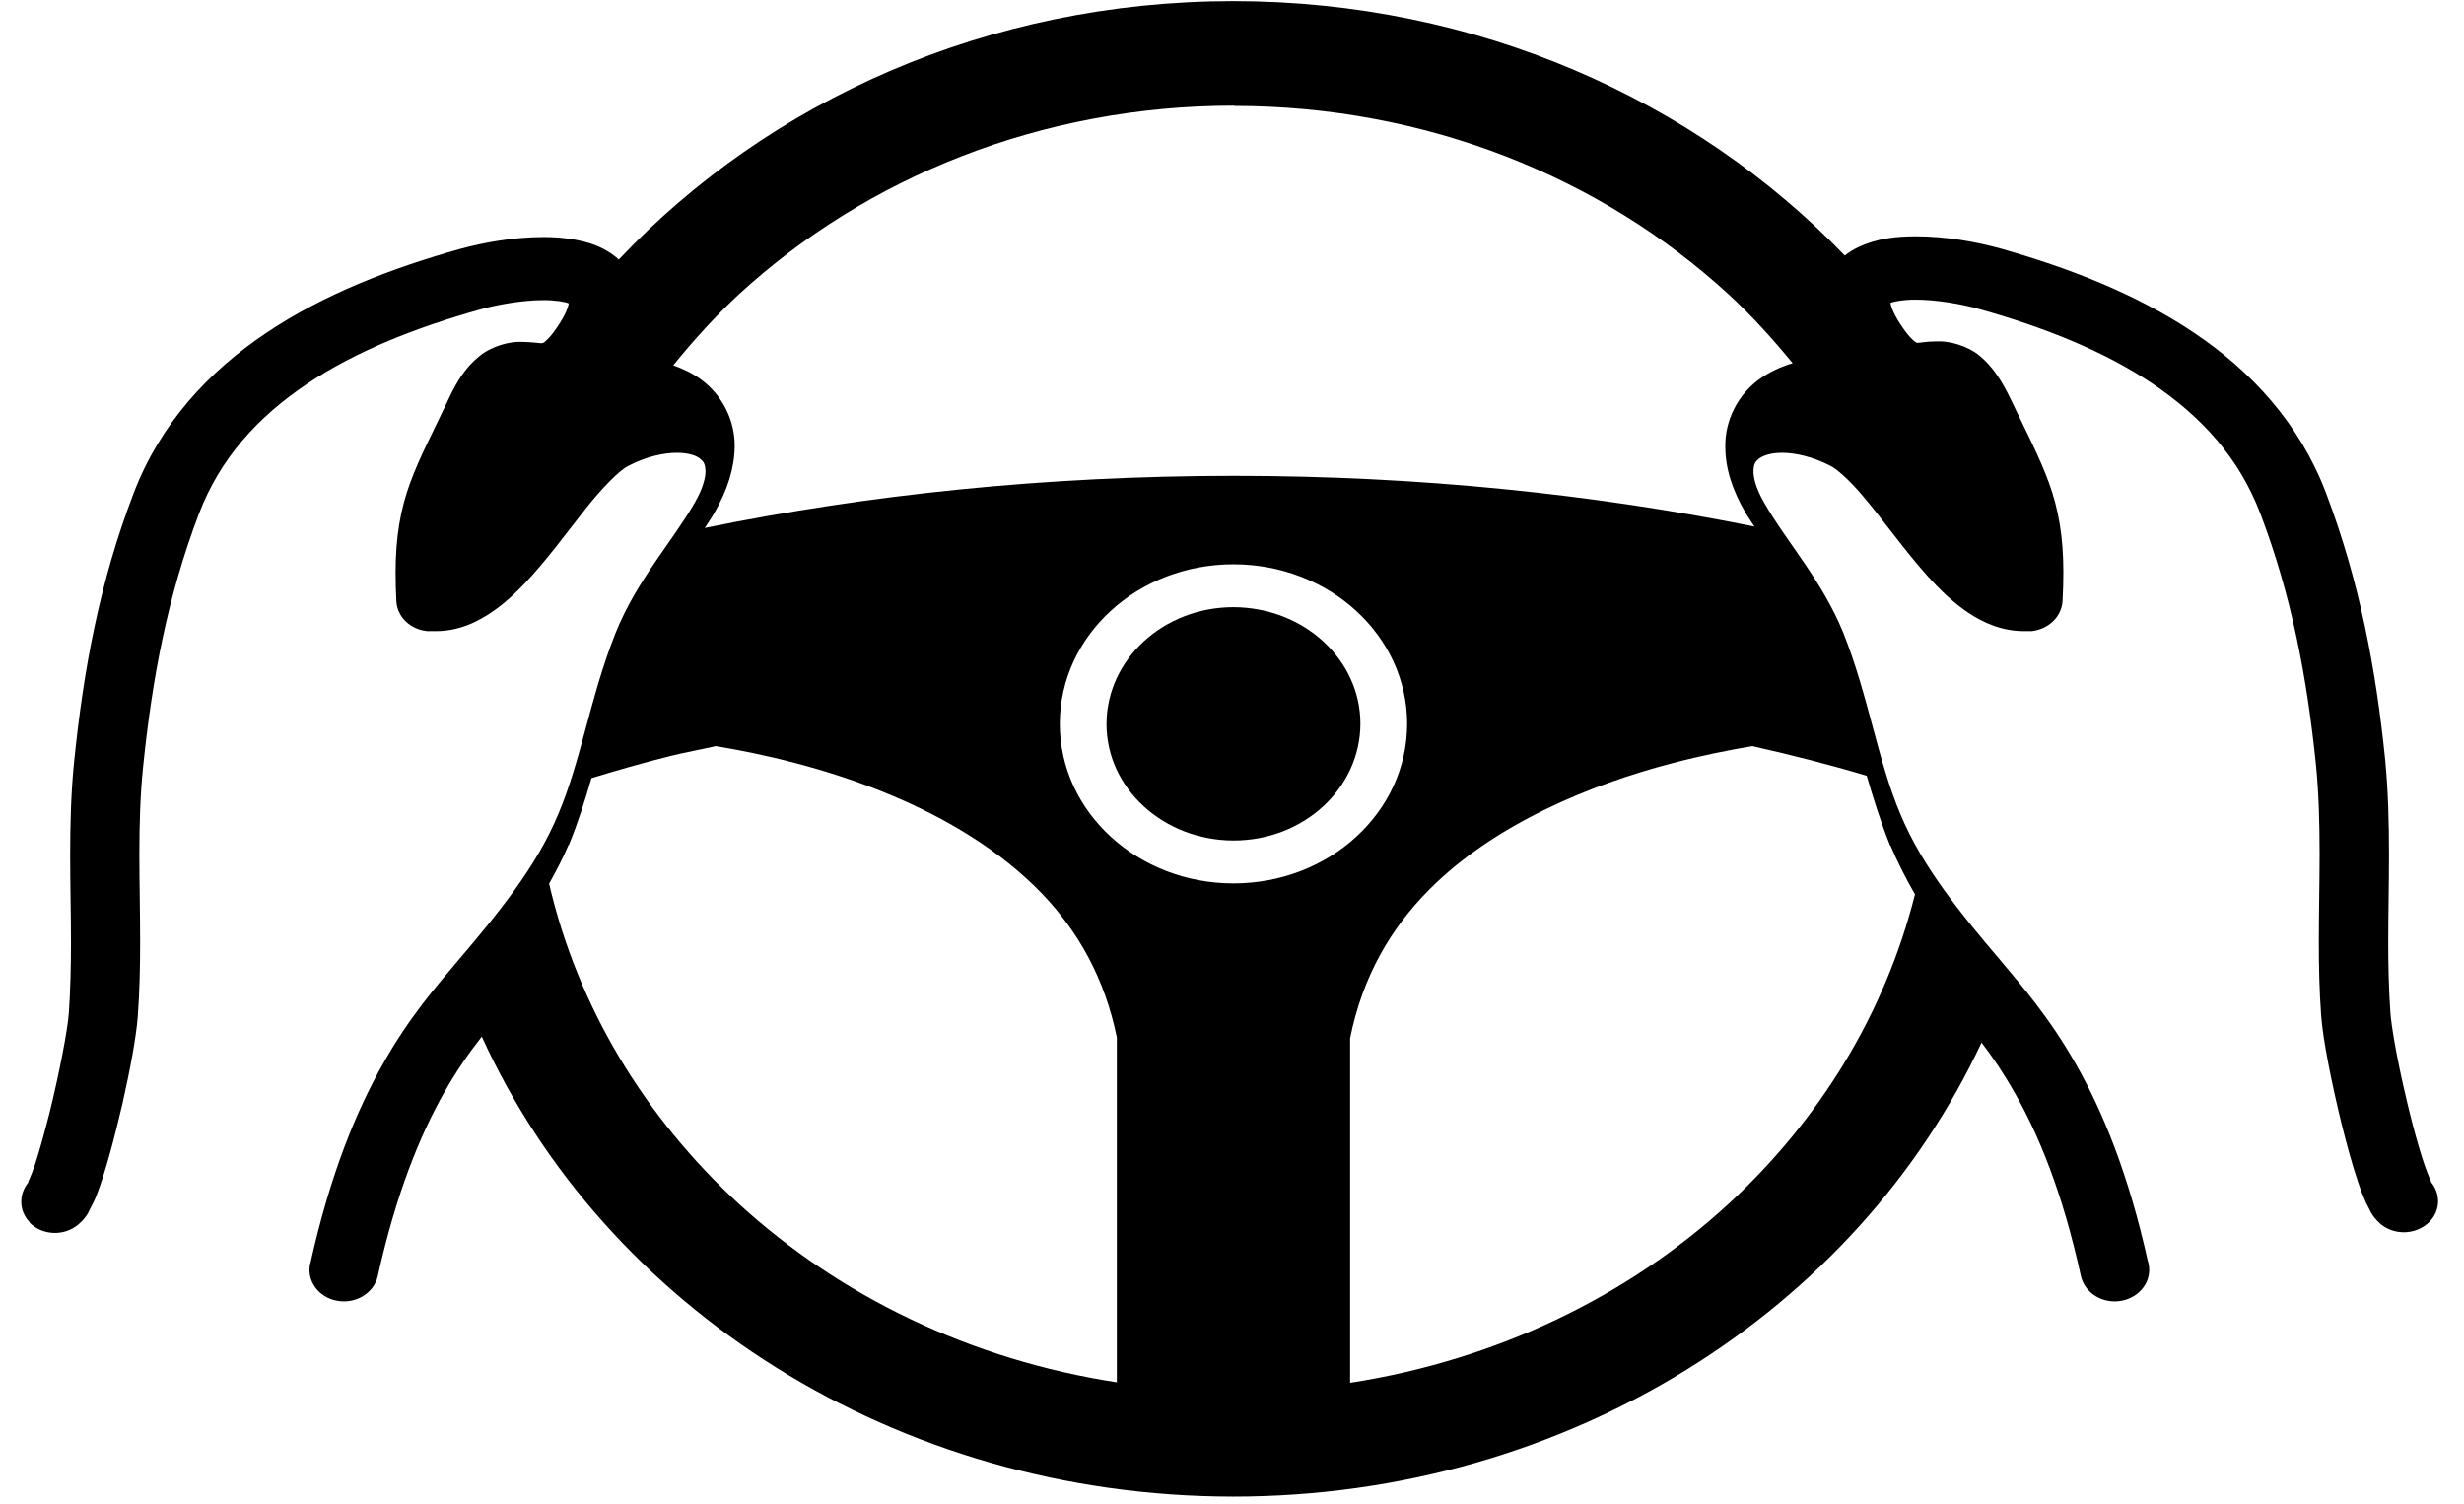
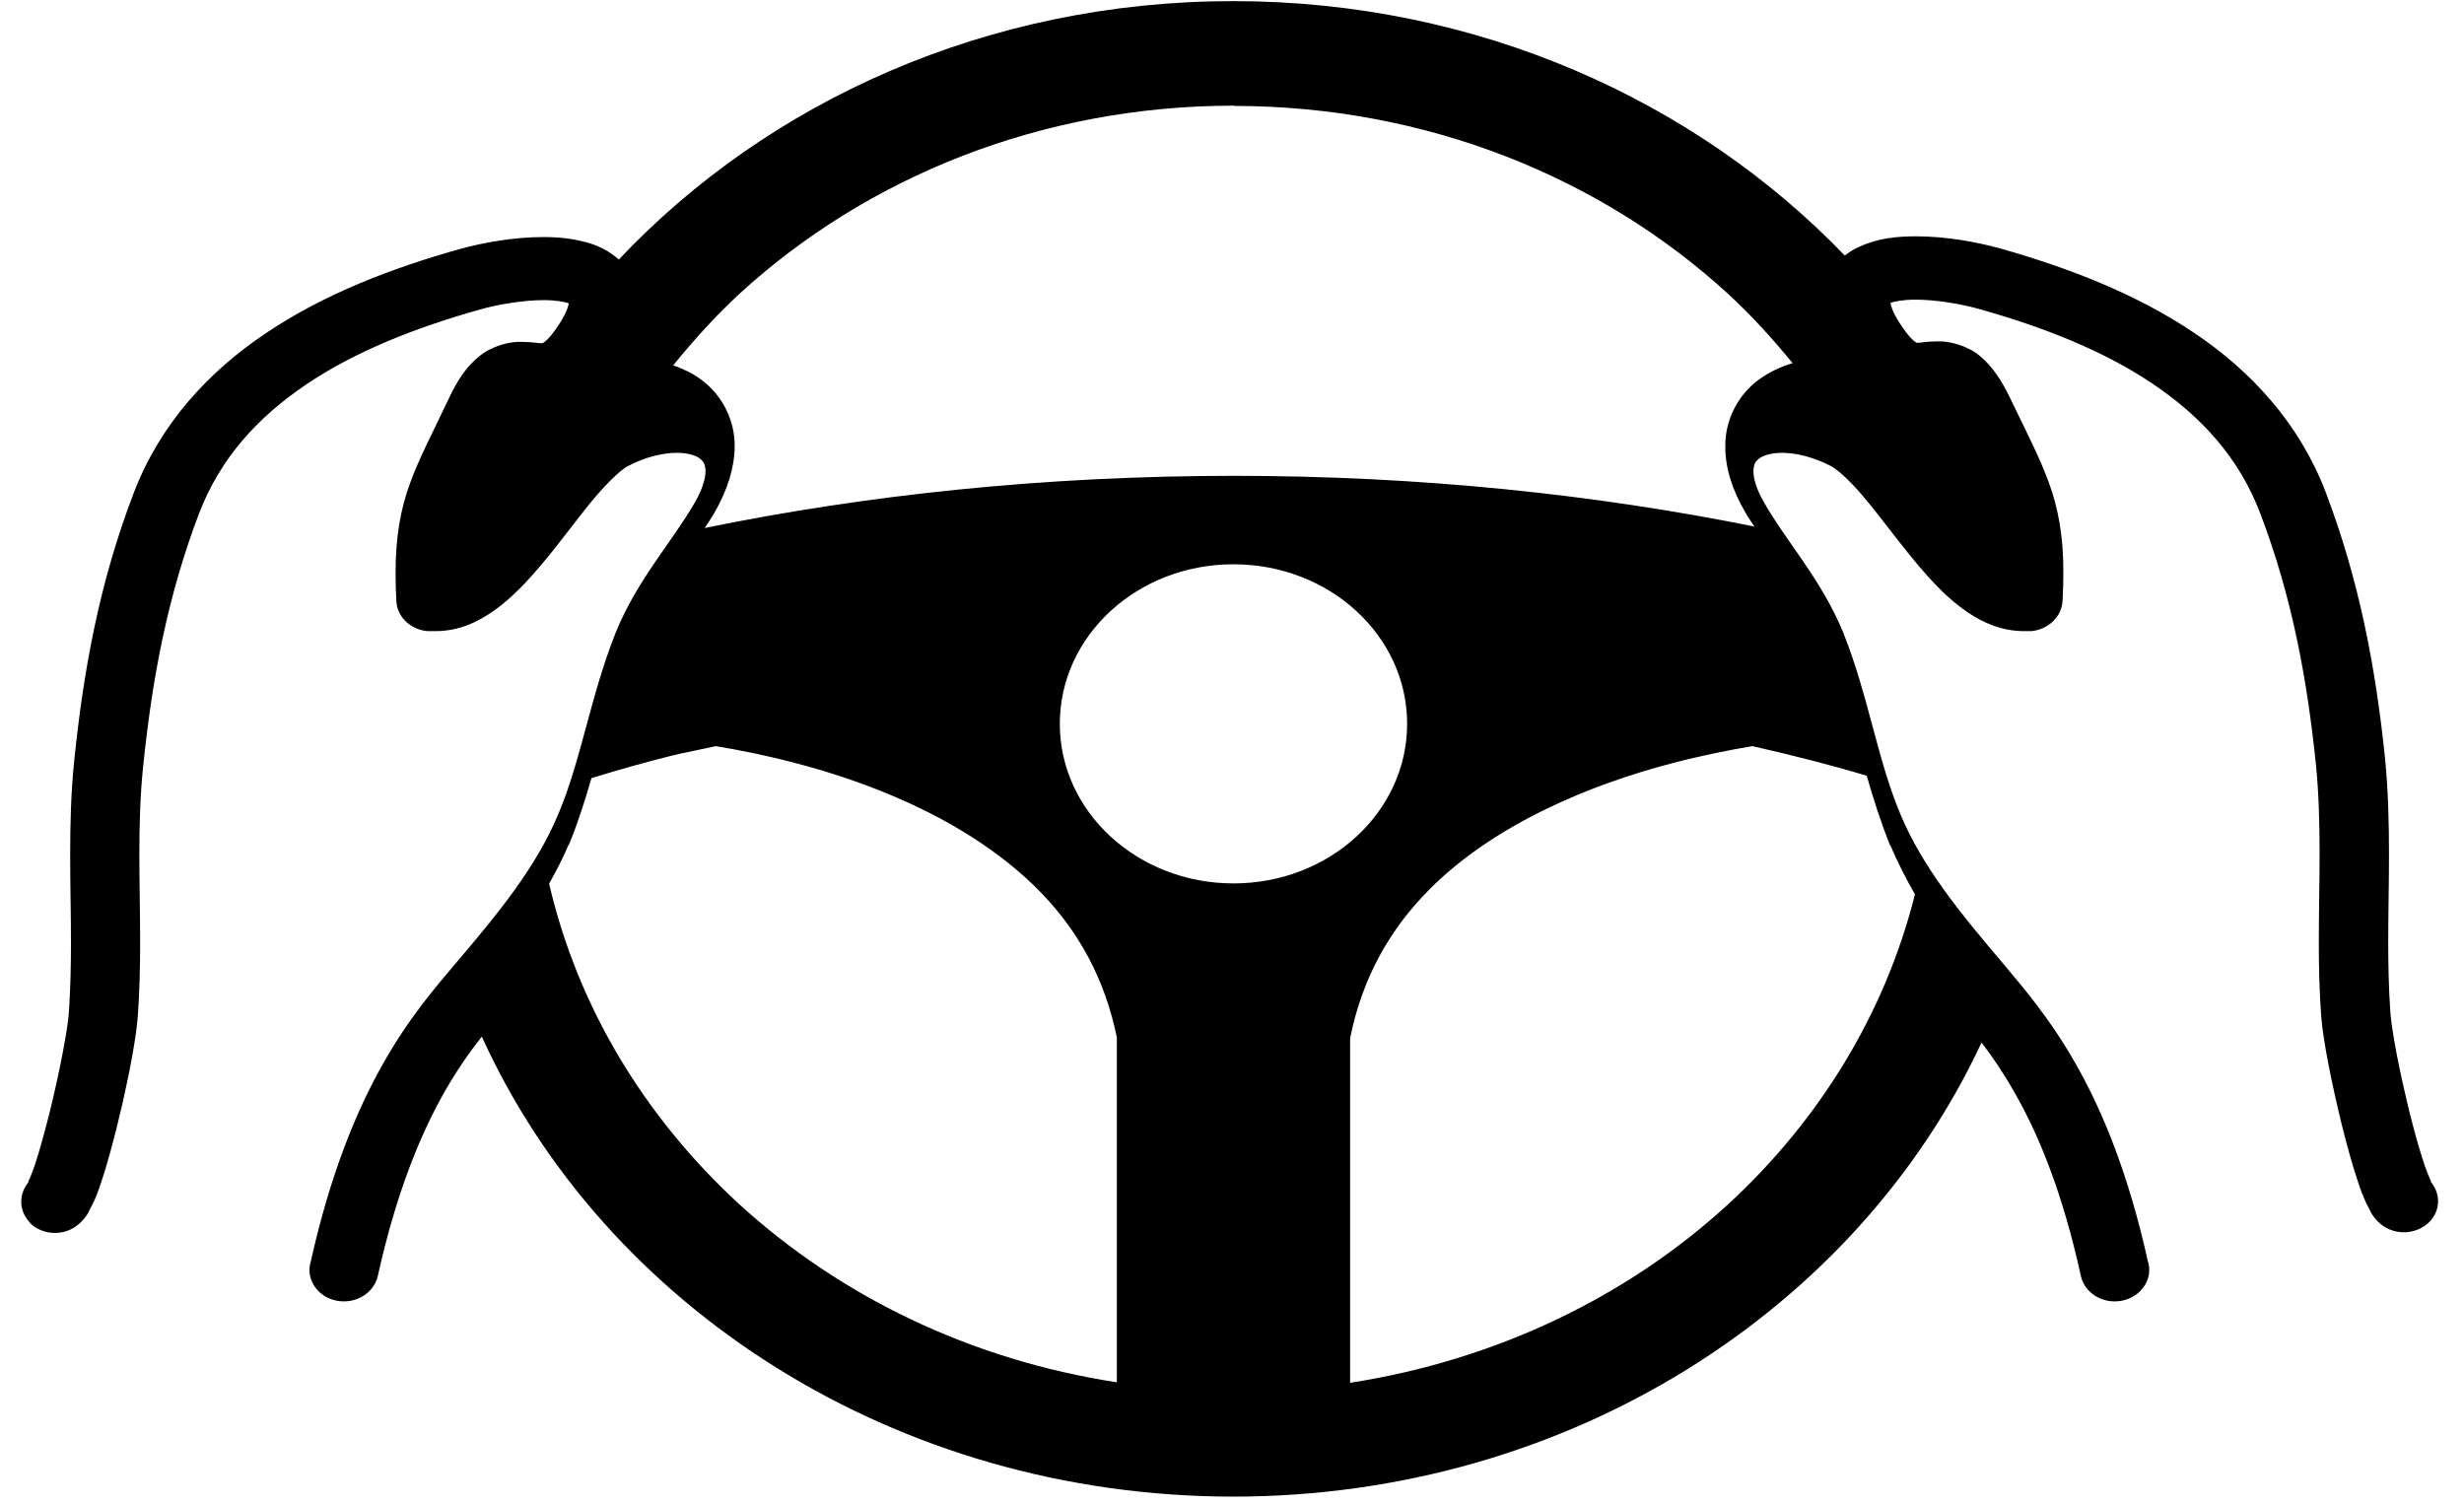
<svg xmlns="http://www.w3.org/2000/svg" width="77" height="47" viewBox="0 0 77 47" fill="none">
  <g clip-path="url(#clip0_6738_2962)">
-     <path d="M38.546 18.975C36.36 18.975 34.586 20.605 34.578 22.62C34.578 24.636 36.352 26.259 38.546 26.266C40.739 26.266 42.505 24.636 42.513 22.62C42.513 20.605 40.739 18.982 38.546 18.975Z" fill="black" />
    <path d="M0.919 38.204C1.323 38.611 2 38.641 2.443 38.27C2.621 38.122 2.685 38.011 2.75 37.915C2.774 37.878 2.782 37.833 2.806 37.796C2.887 37.648 2.959 37.507 3.024 37.337C3.298 36.618 3.58 35.551 3.83 34.476C4.072 33.402 4.258 32.394 4.306 31.757C4.363 30.979 4.379 30.208 4.379 29.445C4.379 28.519 4.355 27.6 4.355 26.703C4.355 25.807 4.379 24.836 4.476 23.925C4.758 21.19 5.234 18.641 6.217 16.055C6.879 14.321 8.056 13.032 9.588 12.002C11.12 10.972 13.007 10.231 14.991 9.675C15.555 9.512 16.362 9.379 16.991 9.379C17.362 9.379 17.66 9.431 17.773 9.482C17.757 9.594 17.668 9.86 17.386 10.261C17.168 10.579 17.015 10.698 16.967 10.72H16.951L16.918 10.727C16.854 10.727 16.66 10.69 16.297 10.683C15.934 10.668 15.362 10.809 14.967 11.142C14.564 11.468 14.289 11.891 14.015 12.476C13.515 13.536 13.112 14.284 12.814 15.099C12.515 15.914 12.362 16.781 12.362 17.893C12.362 18.174 12.37 18.471 12.386 18.789C12.411 19.279 12.83 19.679 13.362 19.723H13.588C14.047 19.73 14.467 19.612 14.83 19.442C15.459 19.138 15.951 18.701 16.41 18.219C17.096 17.493 17.701 16.655 18.265 15.944C18.821 15.233 19.386 14.669 19.652 14.551C20.208 14.262 20.749 14.151 21.152 14.151C21.531 14.151 21.773 14.247 21.878 14.336C21.982 14.425 22.039 14.484 22.047 14.729C22.047 14.921 21.974 15.247 21.724 15.685C21.023 16.915 19.918 18.1 19.241 19.768C18.442 21.776 18.168 23.747 17.442 25.451C16.765 27.081 15.572 28.541 14.297 30.038C13.66 30.794 12.79 31.779 11.959 33.261C11.128 34.736 10.322 36.692 9.709 39.434C9.709 39.456 9.701 39.471 9.693 39.486C9.572 40.019 9.951 40.545 10.532 40.649C11.112 40.76 11.685 40.412 11.806 39.878C12.386 37.263 13.128 35.484 13.862 34.173C14.265 33.461 14.66 32.898 15.056 32.394C18.894 40.834 27.958 46.762 38.53 46.77C49.029 46.77 58.036 40.923 61.923 32.58C62.27 33.032 62.617 33.543 62.972 34.173C63.714 35.477 64.455 37.263 65.028 39.878C65.149 40.412 65.713 40.76 66.302 40.649C66.883 40.538 67.262 40.019 67.141 39.486C67.141 39.463 67.133 39.449 67.125 39.434C66.52 36.7 65.713 34.736 64.875 33.261C64.036 31.779 63.165 30.794 62.536 30.038C61.262 28.541 60.069 27.081 59.391 25.451C58.666 23.739 58.399 21.776 57.601 19.768C56.916 18.1 55.811 16.915 55.117 15.685C54.867 15.247 54.795 14.929 54.795 14.729C54.803 14.484 54.859 14.425 54.964 14.336C55.077 14.247 55.319 14.151 55.69 14.151C56.101 14.151 56.633 14.269 57.19 14.551C57.383 14.64 57.779 14.988 58.182 15.462C58.803 16.181 59.48 17.159 60.238 18.004C60.617 18.426 61.028 18.826 61.504 19.145C61.98 19.464 62.56 19.723 63.254 19.723H63.48C64.012 19.671 64.431 19.271 64.455 18.775C64.472 18.456 64.48 18.16 64.48 17.878C64.48 16.767 64.326 15.899 64.028 15.084C63.73 14.269 63.334 13.521 62.827 12.461C62.544 11.876 62.27 11.461 61.875 11.127C61.48 10.794 60.907 10.653 60.544 10.668C60.173 10.668 59.98 10.72 59.923 10.713H59.899C59.875 10.705 59.714 10.609 59.464 10.246C59.182 9.846 59.093 9.579 59.077 9.468C59.19 9.416 59.488 9.364 59.859 9.364C60.488 9.364 61.294 9.497 61.859 9.66C63.843 10.216 65.73 10.957 67.262 11.987C68.794 13.017 69.971 14.306 70.632 16.04C71.616 18.626 72.092 21.168 72.374 23.902C72.463 24.806 72.487 25.733 72.487 26.674C72.487 27.615 72.463 28.504 72.463 29.438C72.463 30.194 72.479 30.964 72.536 31.735C72.592 32.505 72.866 33.861 73.181 35.151C73.342 35.795 73.511 36.41 73.681 36.914C73.761 37.166 73.85 37.389 73.939 37.589L74.035 37.774L74.092 37.892C74.156 37.996 74.221 38.1 74.398 38.256C74.842 38.619 75.519 38.589 75.922 38.181C76.277 37.818 76.269 37.292 75.955 36.922H75.971C75.971 36.922 75.914 36.803 75.858 36.655C75.648 36.121 75.358 35.062 75.132 34.054C74.898 33.046 74.721 32.024 74.697 31.609C74.648 30.897 74.632 30.179 74.632 29.445C74.632 28.541 74.656 27.622 74.656 26.681C74.656 25.74 74.632 24.725 74.535 23.724C74.245 20.894 73.737 18.174 72.681 15.388C71.858 13.232 70.35 11.594 68.544 10.386C66.73 9.171 64.625 8.364 62.504 7.763C61.746 7.556 60.803 7.385 59.875 7.385C59.27 7.385 58.666 7.445 58.069 7.726C57.924 7.793 57.786 7.882 57.649 7.986C52.98 3.132 46.158 0.035 38.538 0.035C30.861 0.035 23.998 3.169 19.337 8.112C19.039 7.837 18.684 7.674 18.346 7.578C17.894 7.452 17.442 7.408 16.983 7.408C16.055 7.408 15.112 7.578 14.354 7.786C12.225 8.386 10.12 9.193 8.314 10.409C6.508 11.617 5 13.254 4.177 15.411C3.113 18.189 2.613 20.916 2.322 23.747C2.218 24.747 2.193 25.733 2.193 26.711C2.193 27.689 2.218 28.556 2.218 29.453C2.218 30.194 2.201 30.92 2.153 31.631C2.121 32.15 1.855 33.535 1.556 34.743C1.403 35.351 1.242 35.936 1.105 36.359C1.032 36.574 0.968 36.744 0.919 36.848L0.879 36.937H0.895C0.581 37.315 0.581 37.841 0.935 38.204H0.919ZM38.546 3.31C44.594 3.31 50.045 5.555 54.013 9.193C54.738 9.86 55.4 10.594 56.02 11.35C55.642 11.461 55.279 11.631 54.956 11.868C54.303 12.35 53.9 13.143 53.916 13.966C53.916 14.632 54.133 15.314 54.545 16.018C54.633 16.174 54.73 16.307 54.827 16.455C49.827 15.447 44.352 14.87 38.562 14.87C32.667 14.87 27.095 15.462 22.023 16.5C22.128 16.337 22.232 16.189 22.329 16.018C22.732 15.314 22.95 14.632 22.958 13.966C22.974 13.143 22.571 12.35 21.918 11.868C21.652 11.668 21.353 11.528 21.039 11.416C21.676 10.631 22.353 9.883 23.103 9.186C27.071 5.548 32.522 3.302 38.57 3.302L38.546 3.31ZM59.077 26.422C59.303 26.955 59.561 27.459 59.843 27.948C58.907 31.675 56.859 35.003 54.013 37.626C50.868 40.516 46.771 42.502 42.191 43.213V32.446C42.578 30.52 43.457 29.015 44.658 27.807C46.707 25.74 49.731 24.51 52.255 23.851C53.19 23.606 54.053 23.436 54.763 23.317C56.004 23.599 57.206 23.902 58.335 24.243C58.544 24.962 58.77 25.688 59.069 26.429L59.077 26.422ZM17.773 26.414C18.063 25.71 18.281 25.014 18.483 24.317C19.281 24.073 20.104 23.836 20.966 23.621C21.418 23.51 21.91 23.421 22.369 23.317C23.805 23.554 25.813 23.999 27.813 24.836C29.555 25.562 31.256 26.57 32.562 27.926C33.699 29.112 34.522 30.571 34.901 32.416V43.198C30.321 42.494 26.232 40.501 23.079 37.611C20.152 34.914 18.055 31.475 17.16 27.615C17.378 27.222 17.588 26.829 17.765 26.407L17.773 26.414ZM43.973 22.62C43.973 25.377 41.546 27.607 38.546 27.607C35.554 27.607 33.119 25.377 33.119 22.62C33.119 19.864 35.546 17.634 38.546 17.634C41.546 17.634 43.973 19.864 43.973 22.62Z" fill="black" />
  </g>
  <defs>
    <clipPath id="clip0_6738_2962">
      <rect width="75.543" height="46.75" fill="white" transform="translate(0.652 0.035)" />
    </clipPath>
  </defs>
</svg>